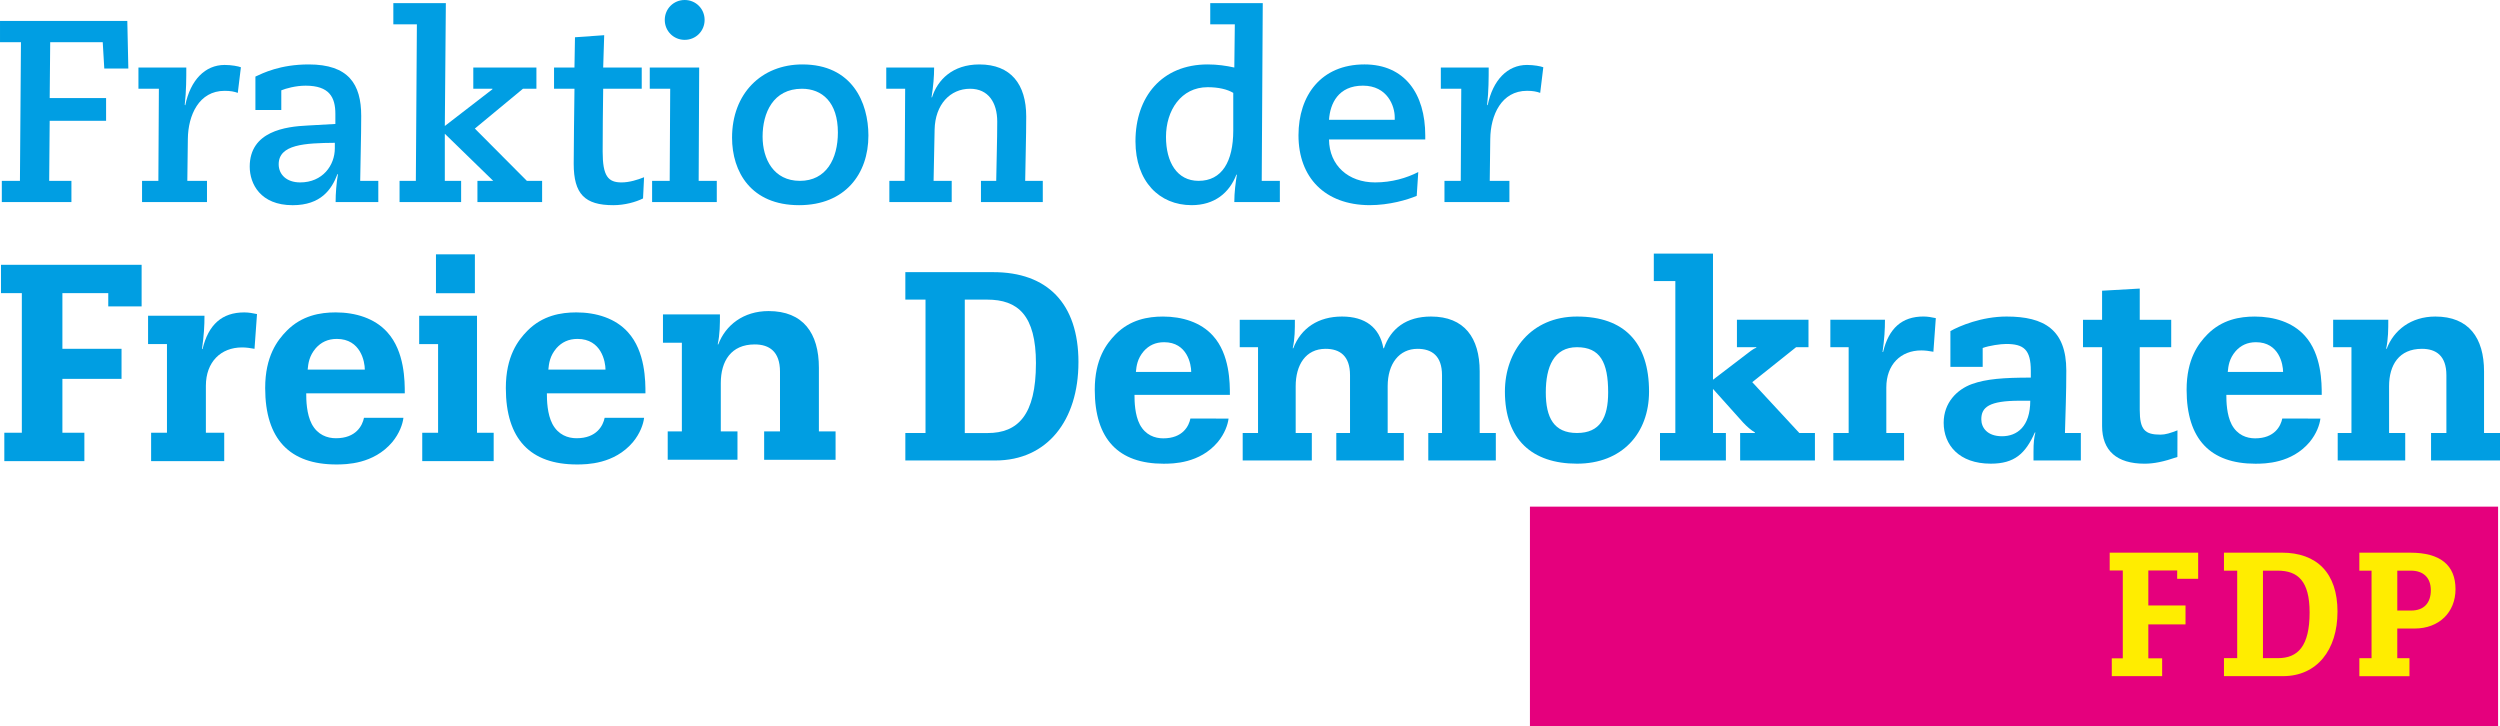
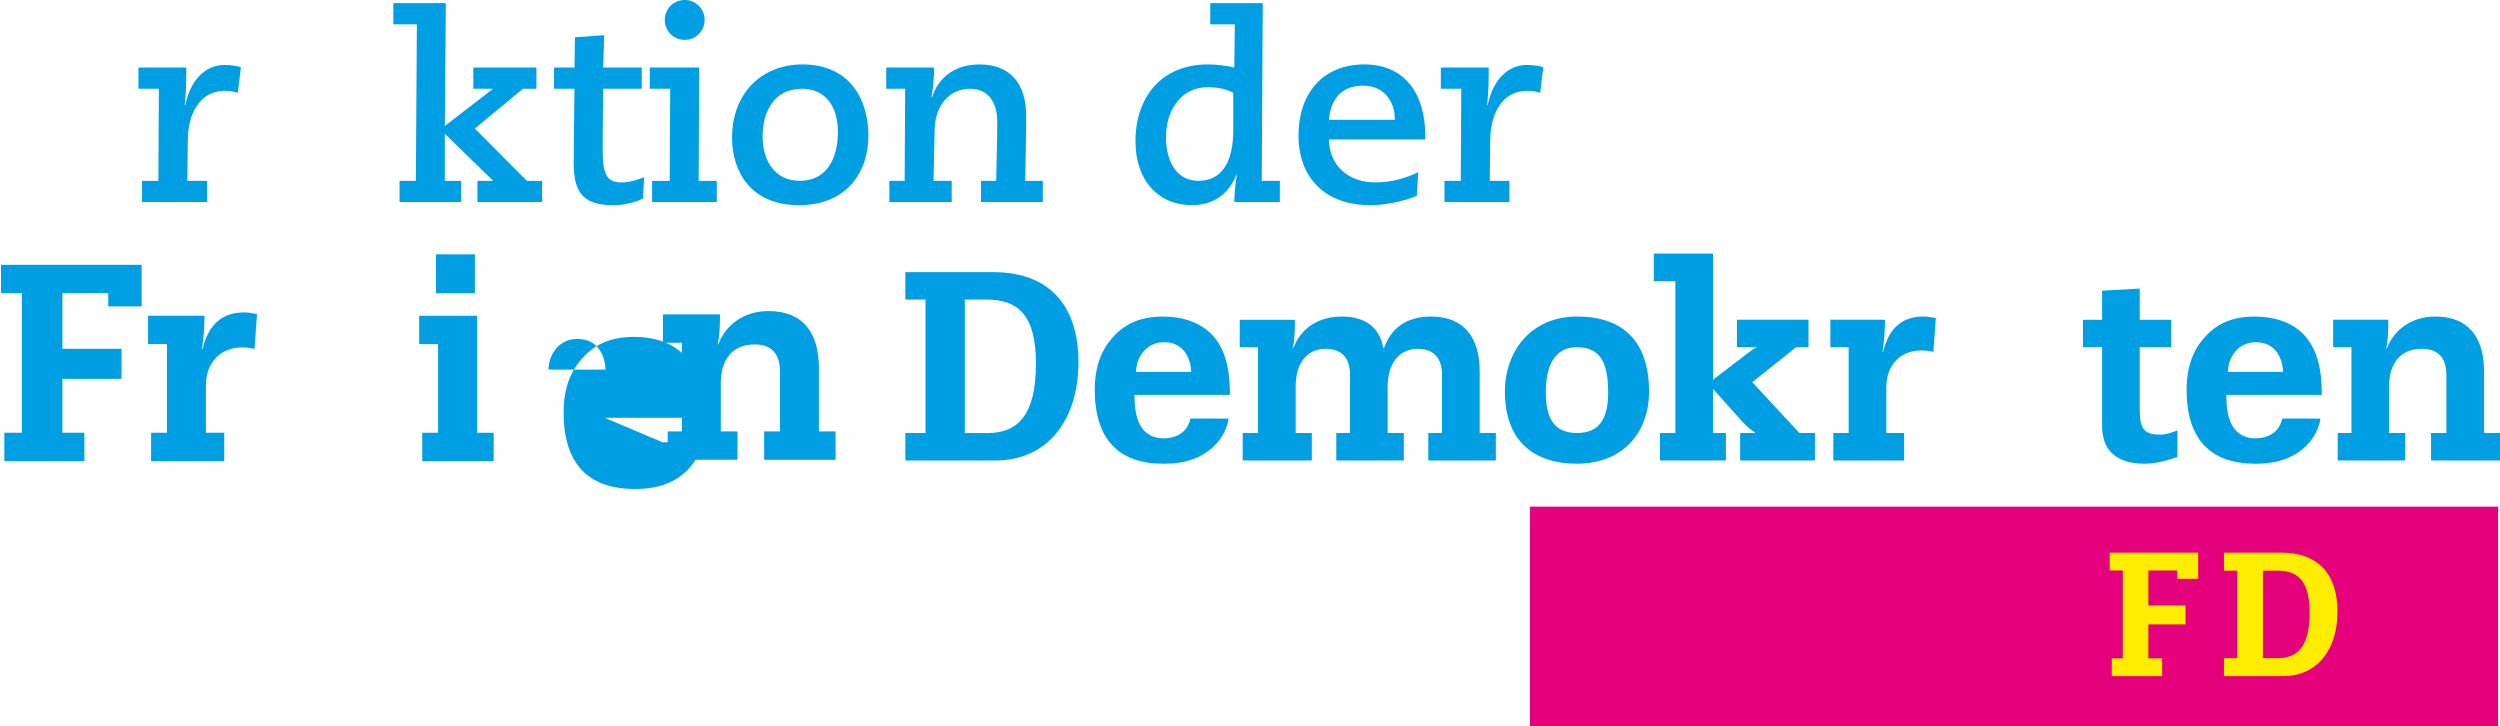
<svg xmlns="http://www.w3.org/2000/svg" xmlns:xlink="http://www.w3.org/1999/xlink" id="svg2" xml:space="preserve" viewBox="0 0 1080 313.633" height="313.633" width="1080" y="0px" x="0px" version="1.1">
  <defs id="defs116" />
  <style id="style4" type="text/css">
	.st0{display:none;}
	.st1{display:inline;}
	.st2{clip-path:url(#SVGID_2_);fill:#009EE3;}
	.st3{display:inline;fill:#009EE3;}
	.st4{clip-path:url(#SVGID_4_);fill:#009EE3;}
	.st5{display:inline;fill:#E5007D;}
	.st6{clip-path:url(#SVGID_6_);fill:#FFED00;}
	.st7{display:inline;fill:#FFED00;}
	.st8{fill:#009EE3;}
	.st9{fill:#009EE2;}
	.st10{fill:#E5007D;}
	.st11{fill:#FFED00;}
</style>
  <g transform="translate(-0.655,265.663)" style="display:none" class="st0" id="Ebene_1">
    <g style="display:inline" id="g7" class="st1">
      <defs id="defs9">
        <rect height="173.078" width="630.493" y="-110.056" x="-387.23" id="SVGID_1_" />
      </defs>
      <clipPath id="SVGID_2_">
        <use height="100%" width="100%" y="0" x="0" id="use13" style="overflow:visible" xlink:href="#SVGID_1_" />
      </clipPath>
      <path style="fill:#009ee3" clip-path="url(#SVGID_2_)" id="path15" d="m 157.109,45.164 c -0.587,2.917 -2.991,7.823 -10.725,7.823 -3.346,0 -7.027,-1.282 -9.26,-5.444 -2.007,-3.843 -2.12,-9.075 -2.12,-11.743 l 37.712,0 c 0,-4.59 0,-16.013 -6.695,-23.378 -4.796,-5.338 -12.16,-7.58 -19.745,-7.58 -5.914,0 -12.944,1.175 -18.745,7.045 -3.57,3.631 -8.229,9.716 -8.229,21.885 0,19.642 9.455,29.251 27.195,29.251 3.795,0 14.283,-0.107 21.422,-8.541 2.762,-3.347 3.978,-6.853 4.278,-9.302 l -15.088,-0.016 z m -21.545,-18.437 c 0.223,-2.35 0.557,-5.232 3.123,-8.221 2.009,-2.241 4.574,-3.522 8.034,-3.522 9.148,0 10.711,8.755 10.711,11.743 l -21.868,0 z" class="st2" />
      <path style="fill:#009ee3" clip-path="url(#SVGID_2_)" id="path17" d="m -14.306,50.881 -6.063,0 0,10.848 27.971,0 0,-10.848 -7.02,0 0,-17.971 c 0,-9.148 5.743,-14.677 13.825,-14.677 1.487,0 3.189,0.214 4.786,0.53 l 0.956,-13.292 c -1.596,-0.318 -3.085,-0.638 -4.893,-0.638 -8.508,0 -13.718,4.678 -15.951,14.037 l -0.214,0 c 0.745,-5.21 0.957,-8.934 0.957,-12.762 l -21.588,0 0,10.848 7.233,0 0,33.924 z" class="st2" />
      <path style="fill:#009ee3" clip-path="url(#SVGID_2_)" id="path19" d="m 77.478,50.881 -6.274,0 c 0.212,-7.869 0.532,-15.526 0.532,-24.671 0,-16.164 -8.71,-21.375 -23.601,-21.375 -9.889,0 -18.608,3.721 -22.225,5.741 l 0,14.146 12.762,0 0,-7.445 c 2.552,-0.958 7.124,-1.594 9.251,-1.594 7.02,0 9.776,2.233 9.776,10.634 l 0,2.657 c -10.85,0 -17.646,0.533 -23.281,2.554 -5.849,2.126 -11.168,7.337 -11.168,15.312 0,8.722 6.061,16.165 18.611,16.165 9.358,0 13.709,-3.936 17.433,-12.336 l 0.212,0 c -0.533,2.126 -0.745,4.041 -0.745,7.656 l 0,3.403 18.717,0 0,-10.848 z m -19.992,-12.761 c 0,10.209 -5.201,14.037 -11.158,14.037 -5.848,0 -8.188,-3.401 -8.188,-6.699 0,-4.786 3.075,-7.338 15.198,-7.338 l 4.147,0 z" class="st2" />
      <path style="fill:#009ee3" clip-path="url(#SVGID_2_)" id="path21" d="m 85.883,6.11 -7.55,0 0,10.847 7.55,0 0,31.158 c 0,9.785 5.849,14.889 16.802,14.889 3.616,0 7.444,-0.743 12.975,-2.658 l 0.024,-10.527 c -2.766,1.062 -4.704,1.701 -6.723,1.701 -6.168,0 -8.189,-1.914 -8.189,-9.784 l 0,-24.778 12.438,0 0,-10.847 -12.438,0 0,-12.336 -14.889,0.85 0,11.486 z" class="st2" />
    </g>
    <g style="display:inline" id="g23" class="st1">
      <defs id="defs25">
        <rect height="173.078" width="630.493" y="-110.056" x="-387.23" id="SVGID_3_" />
      </defs>
      <clipPath id="SVGID_4_">
        <use height="100%" width="100%" y="0" x="0" id="use29" style="overflow:visible" xlink:href="#SVGID_3_" />
      </clipPath>
    </g>
    <g style="display:inline" id="g31" class="st1">
      <defs id="defs33">
        <rect height="173.078" width="630.493" y="-110.056" x="-387.23" id="SVGID_5_" />
      </defs>
      <clipPath id="SVGID_6_">
        <use height="100%" width="100%" y="0" x="0" id="use37" style="overflow:visible" xlink:href="#SVGID_5_" />
      </clipPath>
    </g>
  </g>
  <g transform="matrix(6.653,0,0,6.653,-4.36,-5.49)" id="Ebene_2">
    <g id="g40">
-       <path style="fill:#009ee3" id="path42" d="m 0.773,12.568 1.177,0 0.066,-9.005 -1.36,0 0,-1.377 8.266,0 0.067,3.091 -1.562,0 -0.101,-1.714 -3.411,0 -0.033,3.629 3.662,0 0,1.479 -3.662,0 -0.033,3.897 1.444,0 0,1.378 -4.52,0 0,-1.378 z" class="st8" />
      <path style="fill:#009ee3" id="path44" d="m 9.88,12.568 1.059,0 0.033,-5.98 -1.327,0 0,-1.378 3.108,0 c 0,0.655 0,1.546 -0.102,2.42 l 0.034,0.033 c 0.336,-1.646 1.293,-2.621 2.554,-2.621 0.453,0 0.89,0.084 1.059,0.151 l -0.202,1.663 C 15.86,6.772 15.625,6.723 15.239,6.723 c -1.663,0 -2.369,1.579 -2.386,3.124 l -0.034,2.722 1.277,0 0,1.378 -4.217,0 0,-1.378 z" class="st8" />
-       <path style="fill:#009ee3" id="path46" d="m 17.239,5.798 c 0.471,-0.218 1.597,-0.789 3.461,-0.789 2.587,0 3.41,1.276 3.41,3.343 0,1.411 -0.05,2.806 -0.066,4.217 l 1.176,0 0,1.378 -2.772,0 c 0,-0.555 0.051,-1.227 0.151,-1.814 l -0.033,0 c -0.37,0.991 -1.075,2.016 -2.907,2.016 -2.1,0 -2.788,-1.394 -2.788,-2.503 0,-2.302 2.335,-2.604 3.763,-2.671 l 1.798,-0.101 0,-0.655 c 0,-1.075 -0.387,-1.831 -1.932,-1.831 -0.655,0 -1.294,0.185 -1.579,0.302 l 0,1.277 -1.681,0 0,-2.168 z m 2.906,6.872 c 1.462,0 2.252,-1.109 2.252,-2.218 l 0,-0.354 c -1.949,0.018 -3.646,0.102 -3.646,1.395 0,0.655 0.504,1.177 1.394,1.177 z" class="st8" />
      <path style="fill:#009ee3" id="path48" d="m 26.599,12.568 1.059,0 0.067,-10.164 -1.529,0 0,-1.377 3.41,0 -0.067,7.979 3.092,-2.386 0,-0.033 -1.243,0 0,-1.378 4.099,0 0,1.378 -0.873,0 -3.125,2.587 3.377,3.394 0.991,0 0,1.378 -4.2,0 0,-1.378 1.024,0 -3.142,-3.058 0,3.058 1.059,0 0,1.378 -3.998,0 0,-1.378 z" class="st8" />
      <path style="fill:#009ee3" id="path50" d="m 36.63,5.21 1.327,0 0.034,-1.965 1.897,-0.135 -0.066,2.1 2.503,0 0,1.378 -2.503,0 c -0.018,1.395 -0.034,2.772 -0.034,4.082 0,1.597 0.354,2 1.227,2 0.504,0 1.042,-0.168 1.462,-0.337 l -0.067,1.378 c -0.471,0.235 -1.192,0.437 -1.932,0.437 -1.849,0 -2.57,-0.722 -2.57,-2.688 0,-1.126 0.033,-3.36 0.05,-4.872 l -1.327,0 0,-1.378 z" class="st8" />
      <path style="fill:#009ee3" id="path52" d="m 42.998,12.568 1.143,0 0.033,-5.98 -1.327,0 0,-1.378 3.209,0 -0.034,7.358 1.177,0 0,1.378 -4.2,0 0,-1.378 z M 45.115,0.825 c 0.722,0 1.293,0.571 1.293,1.294 0,0.723 -0.571,1.294 -1.293,1.294 -0.723,0 -1.294,-0.571 -1.294,-1.294 0,-0.723 0.571,-1.294 1.294,-1.294 z" class="st8" />
      <path style="fill:#009ee3" id="path54" d="m 52.76,5.009 c 3.226,0 4.284,2.47 4.284,4.62 0,2.486 -1.513,4.519 -4.503,4.519 -3.124,0 -4.351,-2.167 -4.351,-4.385 0,-2.855 1.898,-4.754 4.569,-4.754 z m -0.168,7.56 c 1.714,0 2.47,-1.428 2.47,-3.142 0,-1.965 -1.025,-2.839 -2.335,-2.839 -1.865,0 -2.554,1.562 -2.554,3.108 0,1.461 0.722,2.872 2.419,2.872 z" class="st8" />
      <path style="fill:#009ee3" id="path56" d="m 58.406,12.568 0.991,0 0.033,-5.98 -1.227,0 0,-1.378 3.108,0 c 0,0.588 -0.051,1.193 -0.168,1.933 l 0.033,0 c 0.354,-1.126 1.327,-2.134 3.074,-2.134 2.05,0 3.041,1.294 3.041,3.377 0,1.395 -0.05,2.788 -0.067,4.183 l 1.143,0 0,1.378 -4.015,0 0,-1.378 0.991,0 c 0.017,-1.276 0.066,-2.57 0.066,-3.847 0,-1.227 -0.57,-2.134 -1.764,-2.134 -1.294,0 -2.268,1.024 -2.302,2.654 l -0.067,3.326 1.177,0 0,1.378 -4.049,0 0,-1.378 z" class="st8" />
      <path style="fill:#009ee3" id="path58" d="m 83.76,13.946 -2.957,0 c 0,-0.622 0.084,-1.276 0.168,-1.781 l -0.033,0 c -0.454,1.177 -1.412,1.982 -2.907,1.982 -2.1,0 -3.646,-1.545 -3.646,-4.149 0,-2.89 1.714,-4.989 4.688,-4.989 0.621,0 1.21,0.084 1.73,0.201 l 0.033,-2.806 -1.596,0 0,-1.377 3.41,0 -0.067,11.541 1.177,0 0,1.378 z M 80.735,6.856 C 80.349,6.621 79.761,6.487 79.072,6.487 c -1.73,0 -2.705,1.512 -2.705,3.226 0,1.63 0.706,2.855 2.117,2.855 1.512,0 2.251,-1.243 2.251,-3.275 l 0,-2.437 z" class="st8" />
      <path style="fill:#009ee3" id="path60" d="m 92.648,13.543 c -0.604,0.252 -1.764,0.604 -3.074,0.604 -2.89,-0.017 -4.604,-1.797 -4.604,-4.535 0,-2.588 1.462,-4.604 4.284,-4.604 2.621,0 3.948,1.915 3.948,4.62 l 0,0.252 -6.25,0 c 0.017,1.696 1.261,2.789 2.99,2.789 1.093,0 2.05,-0.286 2.806,-0.673 l -0.101,1.546 z m -1.428,-4.939 0,-0.168 c 0,-0.722 -0.471,-2.049 -2.066,-2.049 -1.596,0 -2.134,1.159 -2.201,2.217 l 4.268,0 z" class="st8" />
      <path style="fill:#009ee3" id="path62" d="m 94.448,12.568 1.059,0 0.033,-5.98 -1.327,0 0,-1.378 3.108,0 c 0,0.655 0,1.546 -0.102,2.42 l 0.034,0.033 C 97.59,6.017 98.547,5.042 99.808,5.042 c 0.453,0 0.89,0.084 1.059,0.151 l -0.202,1.663 c -0.235,-0.084 -0.471,-0.134 -0.856,-0.134 -1.663,0 -2.369,1.579 -2.386,3.124 l -0.034,2.722 1.277,0 0,1.378 -4.217,0 0,-1.378 z" class="st8" />
    </g>
    <g id="g64">
      <path style="fill:#009ee2" id="path66" d="m 77.952,28.003 c -0.096,0.479 -0.491,1.285 -1.761,1.285 -0.55,0 -1.155,-0.211 -1.521,-0.894 -0.33,-0.631 -0.348,-1.49 -0.348,-1.929 l 6.194,0 c 0,-0.754 0,-2.63 -1.1,-3.84 -0.788,-0.877 -1.997,-1.245 -3.243,-1.245 -0.971,0 -2.126,0.193 -3.079,1.157 -0.586,0.596 -1.352,1.596 -1.352,3.594 0,3.226 1.553,4.805 4.467,4.805 0.623,0 2.346,-0.018 3.518,-1.403 0.454,-0.549 0.653,-1.125 0.703,-1.528 l -2.478,-0.003 z m -3.539,-3.028 c 0.037,-0.386 0.092,-0.859 0.513,-1.35 0.33,-0.368 0.751,-0.579 1.32,-0.579 1.503,0 1.759,1.438 1.759,1.929 l -3.592,0 z" class="st9" />
      <path style="fill:#009ee2" id="path68" d="m 148.85,28.003 c -0.096,0.479 -0.492,1.285 -1.762,1.285 -0.55,0 -1.154,-0.211 -1.521,-0.894 -0.329,-0.631 -0.348,-1.49 -0.348,-1.929 l 6.194,0 c 0,-0.754 0,-2.63 -1.1,-3.84 -0.788,-0.877 -1.997,-1.245 -3.244,-1.245 -0.971,0 -2.126,0.193 -3.079,1.157 -0.586,0.596 -1.351,1.596 -1.351,3.594 0,3.226 1.553,4.805 4.467,4.805 0.623,0 2.346,-0.018 3.518,-1.403 0.454,-0.549 0.653,-1.125 0.703,-1.528 l -2.478,-0.003 z m -3.539,-3.028 c 0.037,-0.386 0.091,-0.859 0.513,-1.35 0.33,-0.368 0.752,-0.579 1.32,-0.579 1.502,0 1.759,1.438 1.759,1.929 l -3.592,0 z" class="st9" />
      <path style="fill:#009ee2" id="path70" d="m 70.683,24.348 c 0,-3.843 -2.043,-5.851 -5.529,-5.851 l -5.712,0 0,1.782 1.31,0 0,8.664 -1.31,0 0,1.782 5.851,0 c 3.346,0 5.389,-2.585 5.389,-6.375 m -2.76,0.07 c 0,3.354 -1.171,4.524 -3.136,4.524 l -1.484,0 0,-8.664 1.45,0 c 2,0 3.171,1.013 3.171,4.14" class="st9" />
      <path style="fill:#009ee2" id="path72" d="m 93.4,30.724 4.384,0 0,-1.782 -1.048,0 0,-4 c 0,-2.184 -0.996,-3.563 -3.162,-3.563 -1.607,0 -2.62,0.786 -3.056,2.061 l -0.035,0 c -0.245,-1.362 -1.188,-2.061 -2.69,-2.061 -1.519,0 -2.655,0.734 -3.162,2.061 l -0.035,0 c 0.14,-0.629 0.14,-1.223 0.14,-1.851 l -3.581,0 0,1.781 1.188,0 0,5.572 -0.996,0 0,1.782 4.489,0 0,-1.782 -1.048,0 0,-3.039 c 0,-1.38 0.646,-2.428 1.939,-2.428 0.926,0 1.589,0.454 1.589,1.712 l 0,3.755 -0.891,0 0,1.782 4.384,0 0,-1.782 -1.048,0 0,-3.039 c 0,-1.467 0.751,-2.428 1.939,-2.428 0.926,0 1.589,0.454 1.589,1.712 l 0,3.755 -0.891,0 0,1.782 z" class="st9" />
      <path style="fill:#009ee2" id="path74" d="m 107.733,26.252 c 0,-3.179 -1.606,-4.873 -4.68,-4.873 -2.987,0 -4.679,2.254 -4.679,4.873 0,3.109 1.763,4.681 4.679,4.681 2.917,0 4.68,-1.956 4.68,-4.681 m -2.655,0.052 c 0,1.642 -0.523,2.637 -2.025,2.637 -1.502,0 -2.024,-0.996 -2.024,-2.637 0,-1.659 0.522,-2.934 2.024,-2.934 1.502,0 2.025,0.978 2.025,2.934" class="st9" />
      <path style="fill:#009ee2" id="path76" d="m 108.443,30.724 4.28,0 0,-1.782 -0.839,0 0,-2.865 1.956,2.183 c 0.262,0.279 0.507,0.489 0.769,0.646 l 0,0.035 -0.961,0 0,1.782 4.856,0 0,-1.782 -1.013,0 -3.056,-3.301 2.847,-2.271 0.804,0 0,-1.781 -4.646,0 0,1.781 1.258,0 0,0.035 c -0.14,0.053 -0.245,0.123 -0.367,0.21 l -2.446,1.869 0,-8.192 -3.843,0 0,1.782 1.398,0 0,9.869 -0.996,0 0,1.782 z" class="st9" />
      <path style="fill:#009ee2" id="path78" d="m 120.695,28.942 -0.996,0 0,1.782 4.594,0 0,-1.782 -1.153,0 0,-2.952 c 0,-1.502 0.943,-2.411 2.271,-2.411 0.244,0 0.524,0.035 0.786,0.087 l 0.157,-2.184 c -0.262,-0.052 -0.507,-0.105 -0.804,-0.105 -1.397,0 -2.253,0.768 -2.62,2.306 l -0.035,0 c 0.122,-0.856 0.157,-1.467 0.157,-2.096 l -3.546,0 0,1.782 1.188,0 0,5.572 z" class="st9" />
-       <path style="fill:#009ee2" id="path80" d="m 135.77,28.942 -1.031,0 c 0.035,-1.293 0.088,-2.55 0.088,-4.052 0,-2.655 -1.431,-3.511 -3.876,-3.511 -1.624,0 -3.057,0.611 -3.65,0.943 l 0,2.323 2.096,0 0,-1.223 c 0.419,-0.157 1.17,-0.262 1.519,-0.262 1.153,0 1.606,0.367 1.606,1.747 l 0,0.437 c -1.782,0 -2.898,0.087 -3.824,0.419 -0.961,0.349 -1.834,1.205 -1.834,2.515 0,1.433 0.996,2.655 3.057,2.655 1.537,0 2.251,-0.646 2.863,-2.026 l 0.035,0 c -0.087,0.349 -0.122,0.664 -0.122,1.258 l 0,0.559 3.074,0 0,-1.782 z m -3.284,-2.096 c 0,1.677 -0.855,2.306 -1.833,2.306 -0.961,0 -1.345,-0.559 -1.345,-1.101 0,-0.786 0.505,-1.205 2.496,-1.205 l 0.681,0 z" class="st9" />
      <path style="fill:#009ee2" id="path82" d="m 137.151,21.589 -1.24,0 0,1.782 1.24,0 0,5.118 c 0,1.607 0.961,2.445 2.759,2.445 0.594,0 1.223,-0.122 2.131,-0.437 l 0.004,-1.729 c -0.454,0.175 -0.772,0.28 -1.104,0.28 -1.013,0 -1.345,-0.315 -1.345,-1.607 l 0,-4.07 2.043,0 0,-1.782 -2.043,0 0,-2.026 -2.446,0.139 0,1.887 z" class="st9" />
      <path style="fill:#009ee2" id="path84" d="m 153.341,28.942 -0.891,0 0,1.782 4.384,0 0,-1.782 -1.048,0 0,-3.039 c 0,-1.38 0.646,-2.428 2.131,-2.428 0.926,0 1.59,0.454 1.59,1.712 l 0,3.755 -0.996,0 0,1.782 4.489,0 0,-1.782 -1.048,0 0,-4 c 0,-2.184 -0.995,-3.563 -3.161,-3.563 -1.589,0 -2.707,0.891 -3.161,2.096 l -0.035,0 c 0.139,-0.664 0.139,-1.258 0.139,-1.887 l -3.58,0 0,1.782 1.188,0 0,5.572 z" class="st9" />
    </g>
    <g id="g86">
-       <path style="fill:#009ee2" id="path88" d="m 24.29,27.954 c -0.1,0.495 -0.507,1.327 -1.82,1.327 -0.568,0 -1.193,-0.217 -1.571,-0.924 -0.341,-0.652 -0.36,-1.54 -0.36,-1.993 l 6.4,0 c 0,-0.779 0,-2.718 -1.136,-3.968 -0.814,-0.906 -2.064,-1.286 -3.351,-1.286 -1.004,0 -2.197,0.199 -3.181,1.196 -0.606,0.616 -1.397,1.649 -1.397,3.714 0,3.334 1.605,4.964 4.616,4.964 0.644,0 2.423,-0.019 3.635,-1.45 0.469,-0.568 0.675,-1.163 0.726,-1.579 l -2.561,-0.003 z m -3.657,-3.129 c 0.038,-0.399 0.095,-0.888 0.53,-1.395 0.341,-0.38 0.776,-0.598 1.363,-0.598 1.552,0 1.818,1.486 1.818,1.993 l -3.711,0 z" class="st9" />
-       <path style="fill:#009ee2" id="path90" d="m 39.917,27.954 c -0.1,0.495 -0.507,1.327 -1.82,1.327 -0.568,0 -1.193,-0.217 -1.571,-0.924 -0.341,-0.652 -0.36,-1.54 -0.36,-1.993 l 6.4,0 c 0,-0.779 0,-2.718 -1.136,-3.968 -0.814,-0.906 -2.064,-1.286 -3.351,-1.286 -1.004,0 -2.197,0.199 -3.181,1.196 -0.606,0.616 -1.397,1.649 -1.397,3.714 0,3.334 1.605,4.964 4.616,4.964 0.644,0 2.423,-0.019 3.636,-1.45 0.469,-0.568 0.675,-1.163 0.726,-1.579 l -2.561,-0.003 z m -3.656,-3.129 c 0.038,-0.399 0.095,-0.888 0.53,-1.395 0.341,-0.38 0.776,-0.598 1.364,-0.598 1.553,0 1.817,1.486 1.817,1.993 l -3.711,0 z" class="st9" />
+       <path style="fill:#009ee2" id="path90" d="m 39.917,27.954 l 6.4,0 c 0,-0.779 0,-2.718 -1.136,-3.968 -0.814,-0.906 -2.064,-1.286 -3.351,-1.286 -1.004,0 -2.197,0.199 -3.181,1.196 -0.606,0.616 -1.397,1.649 -1.397,3.714 0,3.334 1.605,4.964 4.616,4.964 0.644,0 2.423,-0.019 3.636,-1.45 0.469,-0.568 0.675,-1.163 0.726,-1.579 l -2.561,-0.003 z m -3.656,-3.129 c 0.038,-0.399 0.095,-0.888 0.53,-1.395 0.341,-0.38 0.776,-0.598 1.364,-0.598 1.553,0 1.817,1.486 1.817,1.993 l -3.711,0 z" class="st9" />
      <polygon style="fill:#009ee2" id="polygon92" points="0.936,28.926 0.936,30.767 6.134,30.767 6.134,28.926 4.707,28.926 4.707,25.425 8.547,25.425 8.547,23.476 4.707,23.476 4.707,19.861 7.686,19.861 7.685,20.722 9.851,20.722 9.851,18.02 0.719,18.02 0.719,19.861 2.073,19.861 2.073,28.926 " class="st9" />
      <path style="fill:#009ee2" id="path94" d="m 11.497,28.926 -1.029,0 0,1.841 4.747,0 0,-1.841 -1.191,0 0,-3.05 c 0,-1.552 0.975,-2.491 2.346,-2.491 0.253,0 0.542,0.036 0.812,0.09 l 0.162,-2.256 c -0.271,-0.055 -0.524,-0.108 -0.83,-0.108 -1.444,0 -2.328,0.794 -2.707,2.382 l -0.036,0 c 0.127,-0.884 0.162,-1.516 0.162,-2.166 l -3.663,0 0,1.841 1.227,0 0,5.758 z" class="st9" />
      <polygon style="fill:#009ee2" id="polygon96" points="32.711,28.926 31.629,28.926 31.629,21.328 27.874,21.328 27.874,23.169 29.102,23.169 29.102,28.926 28.073,28.926 28.073,30.767 32.711,30.767 " class="st9" />
      <rect style="fill:#009ee2" id="rect98" height="2.525" width="2.527" class="st9" y="17.34" x="28.964" />
      <path style="fill:#009ee2" id="path100" d="m 44.932,28.838 -0.92,0 0,1.841 4.53,0 0,-1.841 -1.083,0 0,-3.14 c 0,-1.426 0.668,-2.508 2.201,-2.508 0.956,0 1.643,0.469 1.643,1.769 l 0,3.88 -1.029,0 0,1.841 4.638,0 0,-1.841 -1.083,0 0,-4.133 c 0,-2.256 -1.028,-3.682 -3.267,-3.682 -1.642,0 -2.797,0.921 -3.267,2.166 l -0.036,0 c 0.144,-0.686 0.144,-1.3 0.144,-1.95 l -3.699,0 0,1.841 1.227,0 0,5.757 z" class="st9" />
    </g>
    <rect style="fill:#e5007d" id="rect102" height="14.247" width="62.865" class="st10" y="33.723" x="99.999" />
    <g id="g104">
      <g id="g106">
-         <path style="fill:#ffed00" id="path108" d="m 154.646,37.88 -0.791,0 0,-1.168 3.311,0 c 1.936,0 2.933,0.802 2.933,2.371 0,1.501 -1.066,2.555 -2.658,2.555 l -1.123,0 0,1.925 0.791,0 0,1.169 -3.253,0 0,-1.169 0.791,0 0,-5.682 z m 2.578,2.589 c 0.836,0 1.272,-0.504 1.272,-1.318 0,-0.825 -0.493,-1.272 -1.295,-1.272 l -0.882,0 0,2.589 0.905,0 z" class="st11" />
        <path style="fill:#ffed00" id="path110" d="m 152.437,40.548 c 0,-2.521 -1.34,-3.838 -3.626,-3.838 l -3.746,0 0,1.169 0.859,0 0,5.682 -0.859,0 0,1.168 3.837,0 c 2.194,0 3.534,-1.695 3.534,-4.181 m -1.81,0.046 c 0,2.199 -0.768,2.967 -2.057,2.967 l -0.973,0 0,-5.682 0.951,0 c 1.311,0 2.079,0.664 2.079,2.715" class="st11" />
      </g>
      <polygon style="fill:#ffed00" id="polygon112" points="137.644,37.868 138.495,37.868 138.495,43.571 137.78,43.571 137.78,44.729 141.05,44.729 141.05,43.571 140.153,43.571 140.153,41.368 142.568,41.368 142.568,40.142 140.153,40.142 140.153,37.868 142.027,37.868 142.026,38.41 143.389,38.41 143.389,36.71 137.644,36.71 " class="st11" />
    </g>
  </g>
</svg>